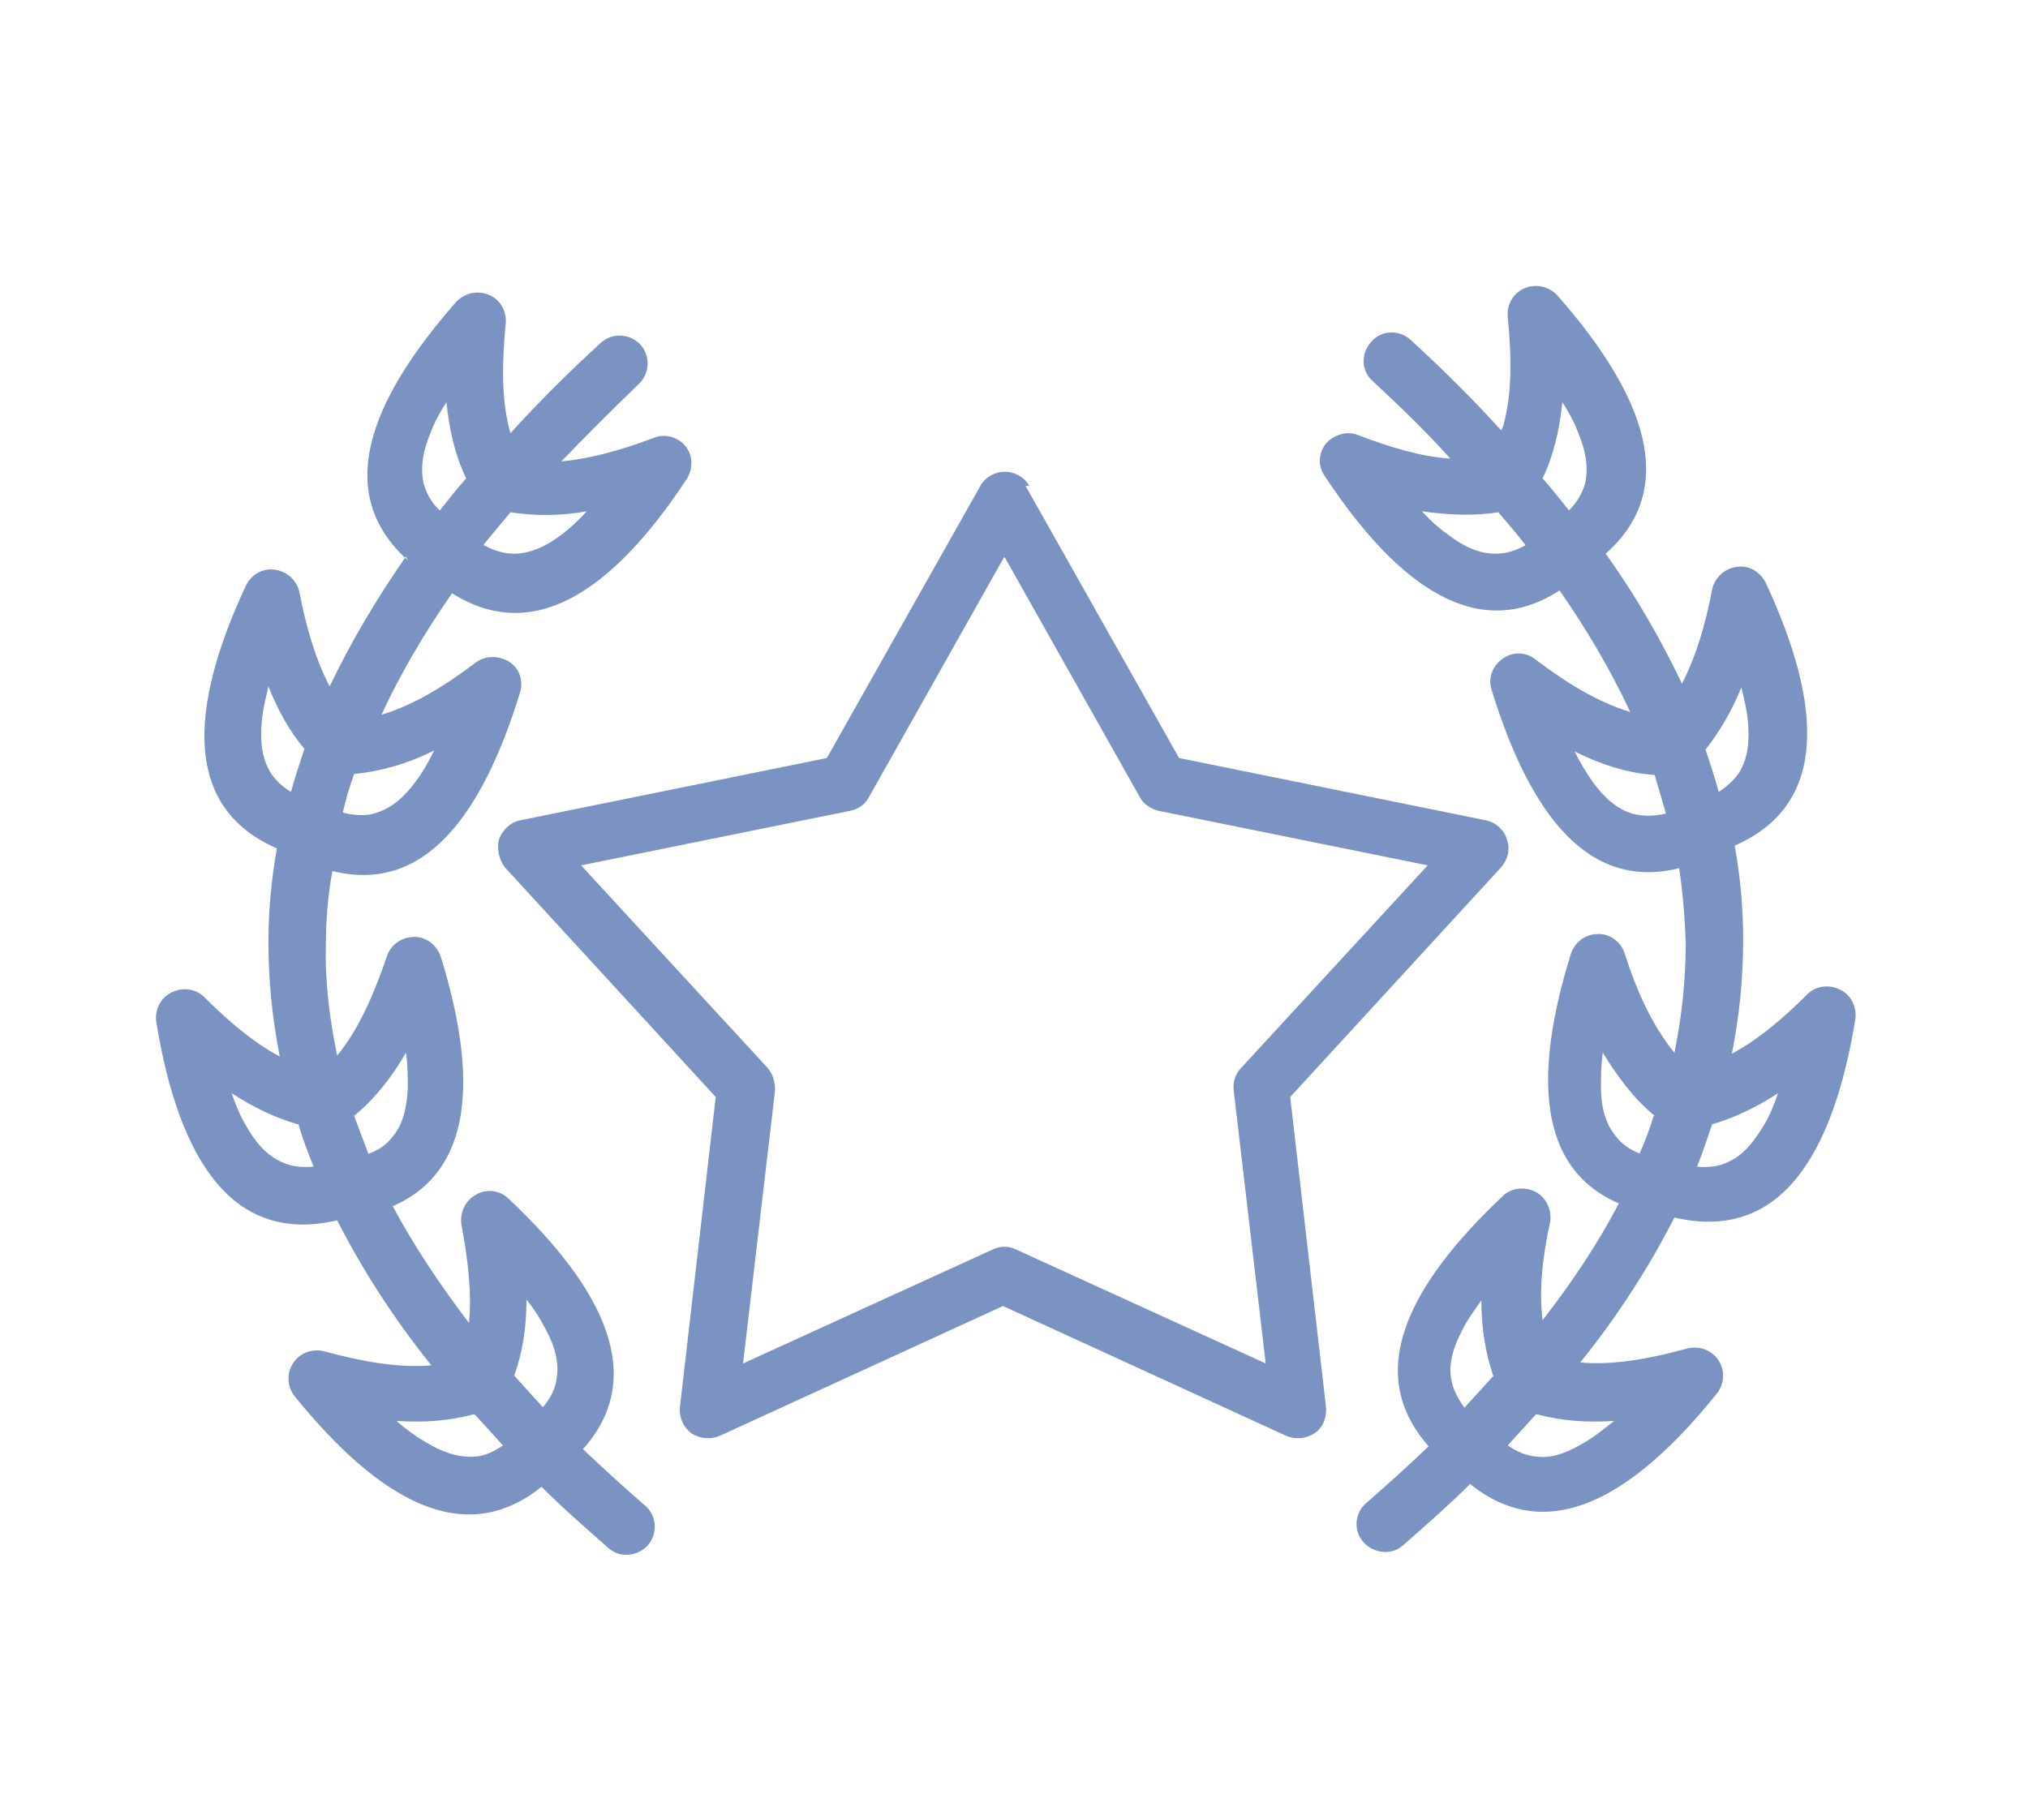
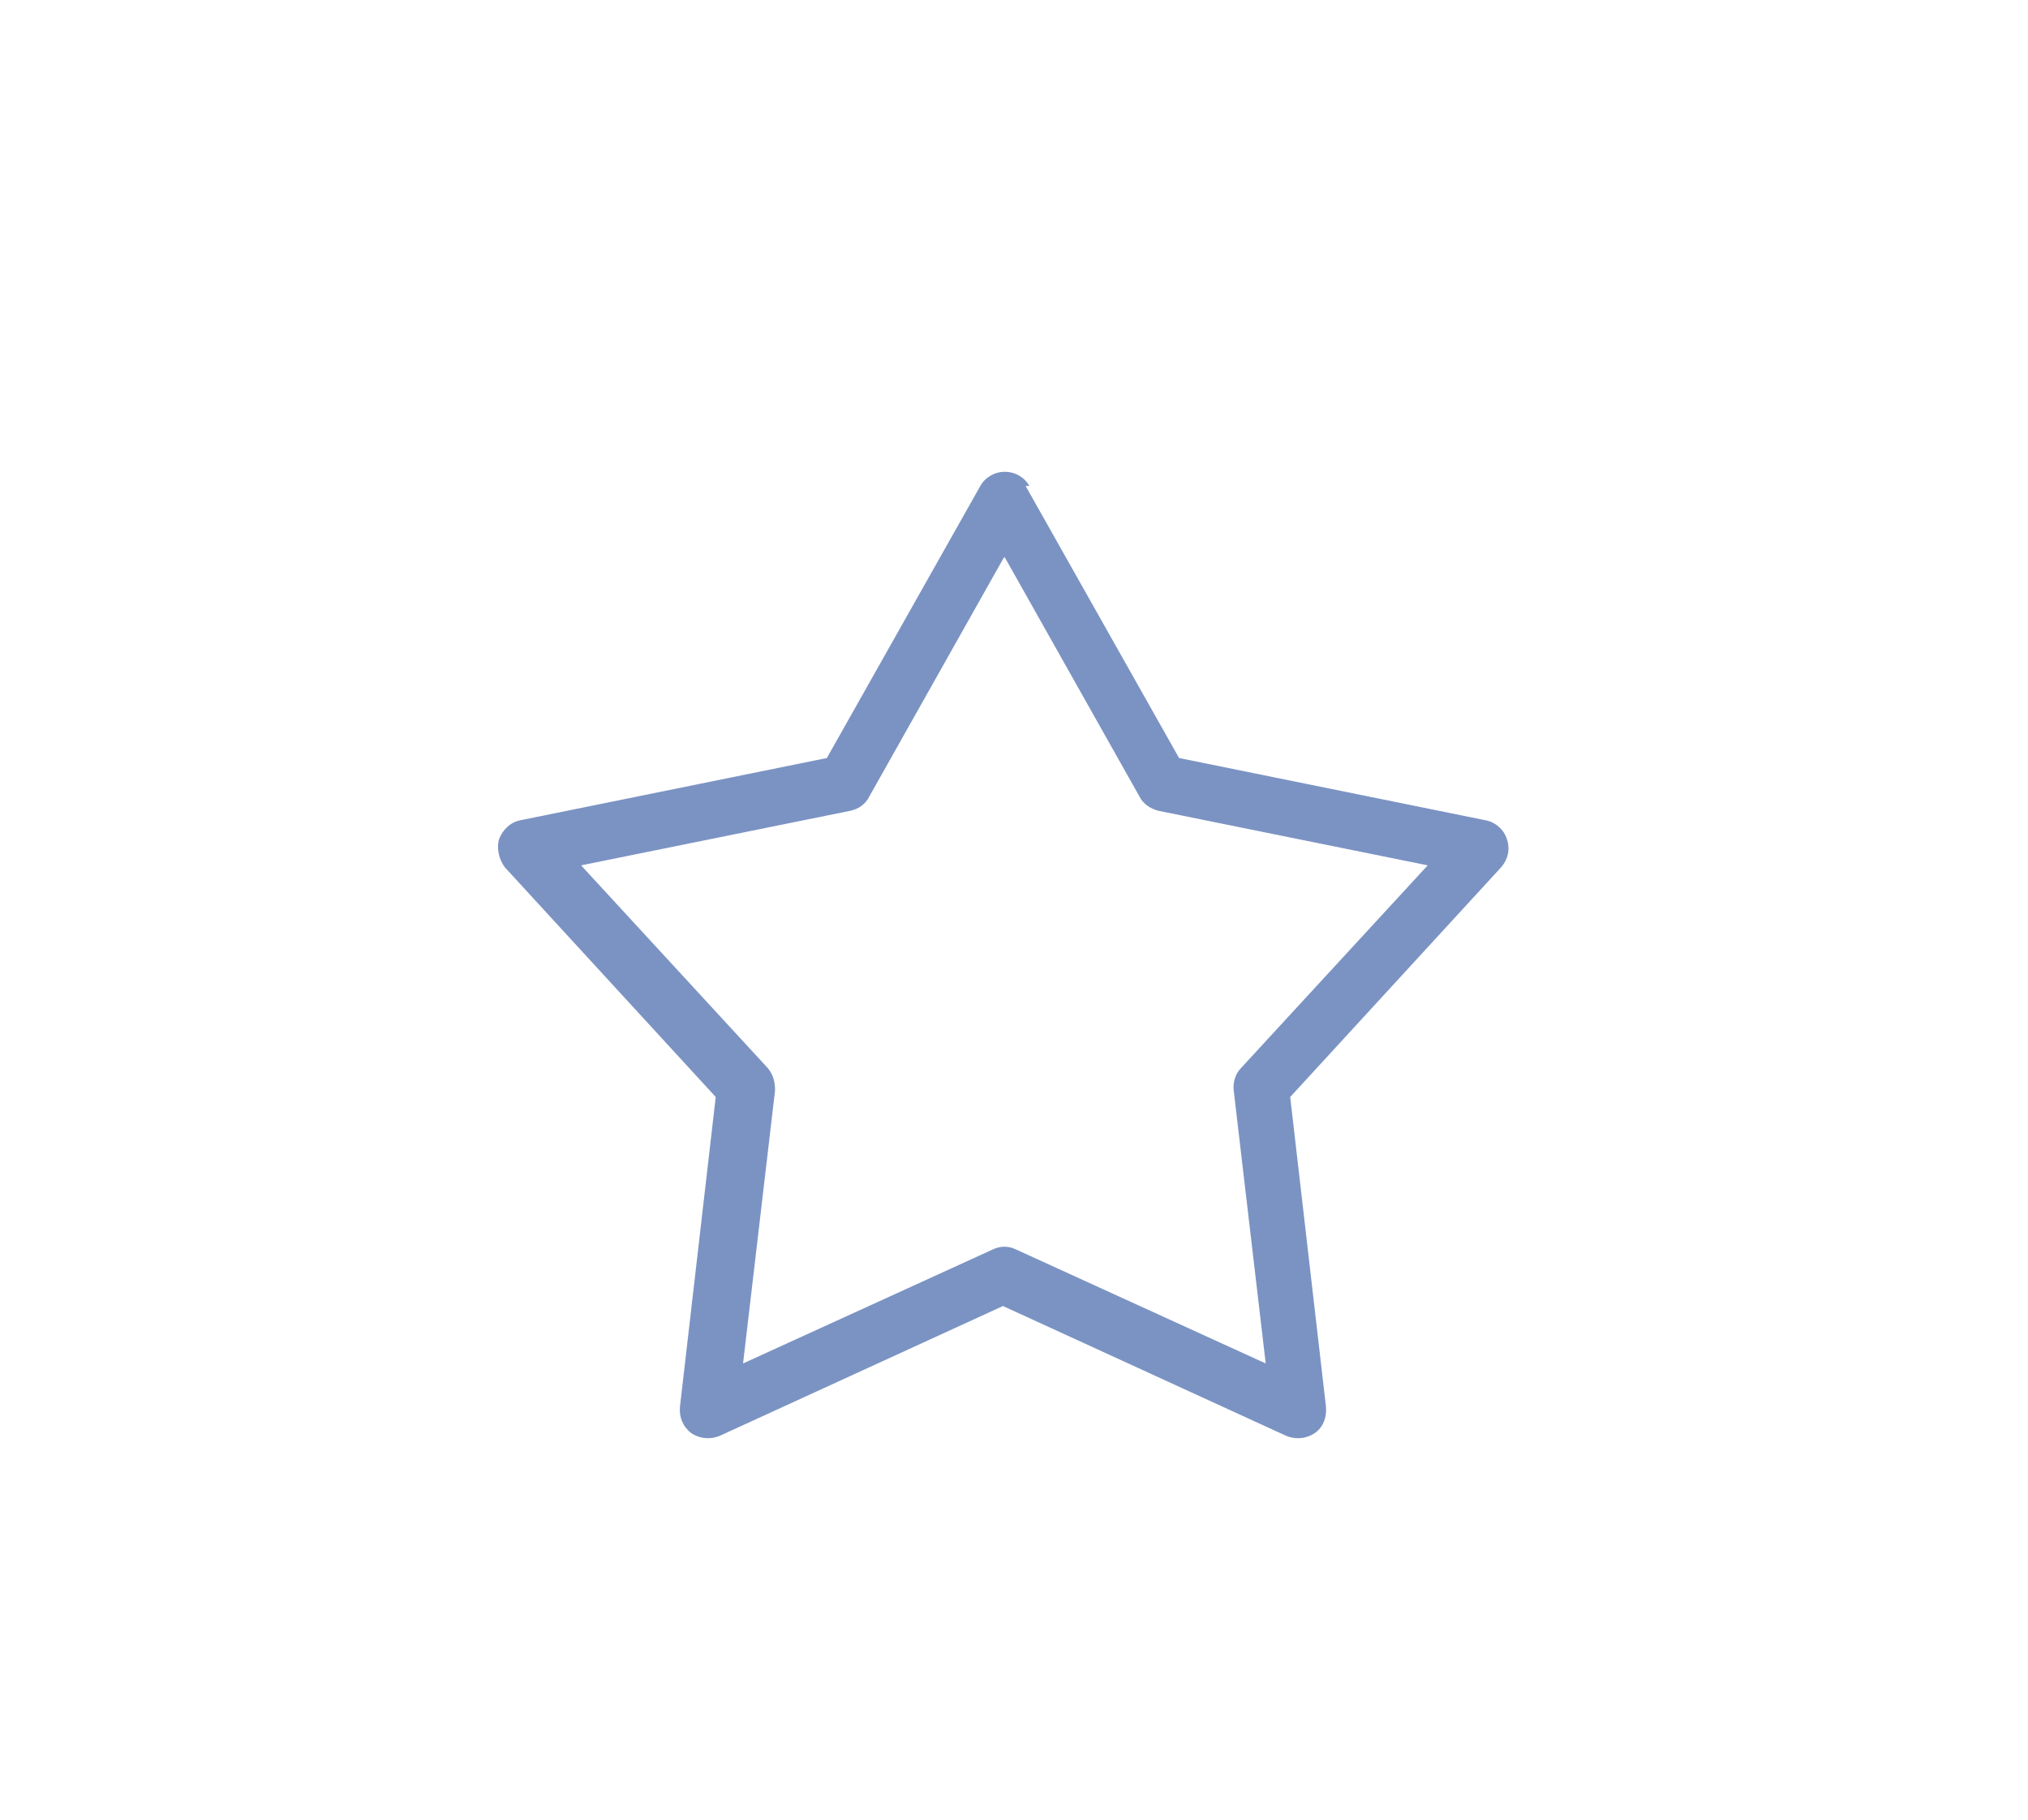
<svg xmlns="http://www.w3.org/2000/svg" width="78" height="70" viewBox="0 0 78 70" fill="none">
-   <path fill-rule="evenodd" clip-rule="evenodd" d="M15.612 21.409C14.453 23.075 13.475 24.741 12.678 26.407C12.135 25.357 11.773 24.126 11.519 22.785C11.411 22.315 11.048 21.989 10.578 21.916C10.107 21.844 9.672 22.097 9.455 22.532C7.245 27.277 7.064 31.08 10.65 32.638C10.433 33.833 10.324 35.064 10.324 36.26C10.324 37.709 10.469 39.157 10.759 40.642C9.744 40.099 8.803 39.302 7.861 38.361C7.535 38.035 7.028 37.962 6.593 38.179C6.159 38.397 5.941 38.868 6.014 39.338C6.883 44.627 8.948 47.887 12.968 46.945C13.91 48.792 15.105 50.676 16.59 52.523C15.322 52.632 13.91 52.378 12.461 51.98C11.99 51.871 11.519 52.052 11.266 52.45C11.012 52.849 11.048 53.356 11.338 53.718C14.598 57.739 17.858 59.586 20.828 57.195C21.625 57.992 22.494 58.753 23.4 59.55C23.834 59.948 24.523 59.876 24.921 59.441C25.32 58.97 25.247 58.282 24.812 57.92C23.979 57.195 23.183 56.471 22.422 55.746C24.885 52.994 23.291 49.625 19.56 46.112C19.234 45.786 18.691 45.713 18.293 45.967C17.894 46.184 17.677 46.655 17.749 47.126C18.003 48.466 18.148 49.734 18.039 50.893C16.88 49.372 15.902 47.887 15.105 46.401C18.184 45.061 18.401 41.475 16.953 36.803C16.808 36.368 16.409 36.042 15.938 36.042C15.467 36.042 15.033 36.332 14.888 36.767C14.381 38.252 13.801 39.592 12.968 40.606C12.678 39.194 12.497 37.781 12.534 36.368C12.534 35.427 12.606 34.449 12.787 33.507C16.264 34.376 18.51 31.479 19.995 26.661C20.14 26.226 19.995 25.719 19.597 25.466C19.198 25.212 18.691 25.212 18.329 25.466C17.134 26.371 15.902 27.132 14.671 27.494C15.395 25.937 16.3 24.379 17.387 22.822C20.538 24.814 23.581 22.713 26.406 18.439C26.66 18.041 26.66 17.533 26.37 17.171C26.08 16.809 25.573 16.664 25.138 16.845C23.907 17.316 22.712 17.642 21.589 17.751C22.53 16.773 23.509 15.795 24.559 14.781C24.994 14.382 25.03 13.694 24.631 13.259C24.233 12.825 23.545 12.788 23.11 13.187C21.842 14.346 20.683 15.505 19.633 16.664C19.271 15.396 19.307 13.947 19.452 12.426C19.488 11.955 19.234 11.521 18.8 11.34C18.365 11.159 17.858 11.267 17.532 11.629C14.127 15.505 12.86 19.018 15.685 21.554L15.612 21.409ZM18.22 54.406C17.279 54.66 16.3 54.732 15.25 54.66C15.612 54.986 15.975 55.239 16.337 55.457C16.989 55.855 17.604 56.072 18.22 56.036C18.582 56.036 18.981 55.855 19.343 55.602C18.981 55.203 18.619 54.805 18.256 54.406H18.22ZM20.901 54.117C21.19 53.754 21.371 53.392 21.408 53.03C21.516 52.414 21.335 51.762 20.973 51.11C20.792 50.748 20.538 50.35 20.249 49.987C20.249 51.038 20.104 52.016 19.778 52.921C20.14 53.32 20.502 53.718 20.864 54.117H20.901ZM11.447 43.25C10.578 42.997 9.744 42.598 8.911 42.055C9.056 42.49 9.237 42.924 9.455 43.286C9.817 43.938 10.252 44.446 10.831 44.699C11.193 44.88 11.592 44.916 12.063 44.88C11.845 44.337 11.628 43.794 11.483 43.25H11.447ZM14.2 44.373C14.598 44.228 14.888 44.011 15.105 43.721C15.504 43.25 15.649 42.598 15.685 41.838C15.685 41.403 15.685 40.968 15.612 40.498C15.069 41.439 14.417 42.272 13.62 42.924C13.801 43.395 13.982 43.902 14.164 44.373H14.2ZM13.185 31.261C13.656 31.37 14.091 31.406 14.489 31.261C15.069 31.08 15.576 30.645 16.011 30.03C16.264 29.704 16.482 29.305 16.699 28.871C15.685 29.378 14.671 29.667 13.62 29.776C13.439 30.283 13.294 30.754 13.185 31.261ZM11.7 28.798C11.121 28.11 10.686 27.313 10.324 26.407C10.215 26.878 10.107 27.313 10.07 27.748C9.998 28.508 10.07 29.16 10.396 29.704C10.578 29.993 10.831 30.247 11.193 30.464C11.338 29.921 11.519 29.378 11.7 28.834V28.798ZM18.619 20.974C19.017 21.192 19.379 21.3 19.778 21.3C20.393 21.3 21.009 21.011 21.589 20.576C21.915 20.322 22.241 20.033 22.567 19.67C21.552 19.852 20.575 19.852 19.633 19.707C19.271 20.141 18.945 20.54 18.582 20.974H18.619ZM17.93 18.403C17.496 17.497 17.279 16.519 17.17 15.469C16.916 15.867 16.699 16.266 16.554 16.664C16.264 17.352 16.156 18.004 16.3 18.62C16.409 18.982 16.59 19.344 16.916 19.634C17.242 19.236 17.568 18.801 17.93 18.403Z" fill="#7B93C3" />
-   <path fill-rule="evenodd" clip-rule="evenodd" d="M57.737 16.555C56.686 15.396 55.527 14.237 54.259 13.078C53.825 12.68 53.136 12.68 52.738 13.151C52.34 13.585 52.34 14.274 52.81 14.672C53.861 15.65 54.875 16.628 55.781 17.642C54.658 17.57 53.462 17.207 52.231 16.736C51.796 16.555 51.289 16.736 50.999 17.062C50.71 17.425 50.673 17.932 50.963 18.33C53.788 22.604 56.867 24.741 59.982 22.713C61.069 24.27 61.974 25.828 62.699 27.386C61.467 27.023 60.236 26.263 59.041 25.357C58.678 25.067 58.135 25.067 57.773 25.357C57.374 25.647 57.23 26.118 57.374 26.552C58.859 31.37 61.105 34.267 64.582 33.398C64.727 34.34 64.8 35.318 64.836 36.26C64.836 37.672 64.691 39.085 64.401 40.498C63.568 39.483 62.952 38.143 62.481 36.658C62.337 36.223 61.902 35.897 61.431 35.934C60.96 35.934 60.562 36.26 60.417 36.694C58.968 41.367 59.149 44.953 62.264 46.293C61.467 47.814 60.489 49.299 59.33 50.784C59.185 49.625 59.33 48.321 59.62 47.017C59.693 46.546 59.475 46.075 59.077 45.858C58.678 45.641 58.135 45.677 57.809 46.003C54.078 49.517 52.484 52.849 54.948 55.638C54.187 56.362 53.39 57.087 52.557 57.811C52.086 58.209 52.05 58.898 52.448 59.332C52.847 59.767 53.535 59.84 53.97 59.441C54.875 58.644 55.744 57.884 56.541 57.087C59.511 59.477 62.771 57.666 66.031 53.609C66.321 53.247 66.357 52.74 66.104 52.342C65.85 51.943 65.379 51.762 64.908 51.871C63.459 52.269 62.083 52.523 60.779 52.414C62.264 50.567 63.459 48.683 64.401 46.836C68.422 47.778 70.486 44.518 71.356 39.23C71.428 38.759 71.211 38.288 70.776 38.071C70.341 37.853 69.834 37.926 69.508 38.252C68.567 39.194 67.625 39.99 66.611 40.534C66.9 39.085 67.045 37.636 67.045 36.151C67.045 34.956 66.937 33.724 66.719 32.529C70.305 30.971 70.124 27.168 67.915 22.423C67.697 21.989 67.263 21.735 66.792 21.807C66.321 21.88 65.959 22.206 65.85 22.677C65.597 24.017 65.234 25.248 64.691 26.299C63.894 24.633 62.952 22.966 61.757 21.3C64.582 18.801 63.315 15.251 59.91 11.376C59.584 11.014 59.077 10.905 58.642 11.086C58.207 11.267 57.954 11.702 57.99 12.173C58.135 13.694 58.171 15.143 57.809 16.41L57.737 16.555ZM59.077 54.406C58.715 54.805 58.352 55.203 57.99 55.602C58.352 55.855 58.715 56 59.113 56.036C59.729 56.109 60.344 55.855 60.996 55.457C61.359 55.239 61.721 54.95 62.083 54.66C61.033 54.732 60.055 54.66 59.113 54.406H59.077ZM57.447 52.958C57.121 52.052 56.976 51.038 56.976 50.024C56.686 50.422 56.433 50.784 56.252 51.147C55.889 51.835 55.708 52.45 55.817 53.066C55.889 53.465 56.07 53.791 56.324 54.153C56.686 53.754 57.048 53.356 57.411 52.958H57.447ZM65.234 44.88C65.705 44.916 66.104 44.88 66.466 44.699C67.045 44.446 67.444 43.938 67.842 43.286C68.06 42.924 68.241 42.49 68.385 42.055C67.552 42.598 66.719 42.997 65.85 43.25C65.669 43.794 65.488 44.337 65.27 44.88H65.234ZM63.641 42.924C62.844 42.272 62.228 41.439 61.648 40.498C61.576 40.968 61.576 41.439 61.576 41.838C61.576 42.598 61.757 43.25 62.156 43.721C62.373 44.011 62.699 44.228 63.061 44.373C63.278 43.902 63.459 43.395 63.604 42.924H63.641ZM63.641 29.812C62.59 29.74 61.576 29.414 60.562 28.907C60.779 29.341 60.996 29.704 61.25 30.066C61.685 30.682 62.192 31.116 62.771 31.297C63.17 31.406 63.604 31.406 64.075 31.297C63.93 30.79 63.785 30.319 63.641 29.812ZM66.104 30.464C66.43 30.247 66.719 29.993 66.9 29.704C67.227 29.16 67.299 28.508 67.227 27.748C67.19 27.313 67.082 26.878 66.973 26.444C66.611 27.349 66.14 28.146 65.597 28.834C65.778 29.378 65.959 29.921 66.104 30.464ZM57.628 19.707C56.686 19.852 55.708 19.815 54.694 19.67C55.02 20.033 55.346 20.322 55.708 20.576C56.324 21.047 56.904 21.3 57.519 21.3C57.918 21.3 58.28 21.192 58.678 20.974C58.352 20.54 57.99 20.141 57.628 19.707ZM60.344 19.634C60.67 19.308 60.852 18.982 60.96 18.62C61.105 18.004 60.996 17.352 60.707 16.664C60.562 16.266 60.344 15.867 60.091 15.469C59.982 16.519 59.765 17.497 59.33 18.403C59.693 18.801 60.019 19.236 60.344 19.634Z" fill="#7B93C3" />
  <path fill-rule="evenodd" clip-rule="evenodd" d="M39.59 18.692C39.409 18.366 39.047 18.149 38.648 18.149C38.25 18.149 37.887 18.366 37.706 18.692L31.802 29.16L20.03 31.551C19.632 31.623 19.342 31.913 19.197 32.275C19.089 32.638 19.197 33.072 19.415 33.362L27.528 42.2L26.152 54.117C26.116 54.515 26.261 54.877 26.587 55.131C26.913 55.348 27.311 55.384 27.673 55.239L38.576 50.241L49.478 55.239C49.84 55.384 50.239 55.348 50.565 55.131C50.891 54.913 51.036 54.515 50.999 54.117L49.623 42.2L57.737 33.362C57.99 33.072 58.099 32.674 57.954 32.275C57.845 31.913 57.519 31.623 57.121 31.551L45.349 29.16L39.445 18.692H39.59ZM38.648 21.445L43.828 30.645C43.973 30.935 44.262 31.116 44.552 31.189L54.911 33.289L47.74 41.077C47.522 41.294 47.414 41.62 47.45 41.946L48.681 52.45L39.083 48.068C38.793 47.923 38.467 47.923 38.177 48.068L28.579 52.45L29.81 41.946C29.81 41.62 29.738 41.331 29.52 41.077L22.349 33.289L32.708 31.189C33.034 31.116 33.287 30.935 33.432 30.645L38.612 21.445H38.648Z" fill="#7B93C3" />
</svg>